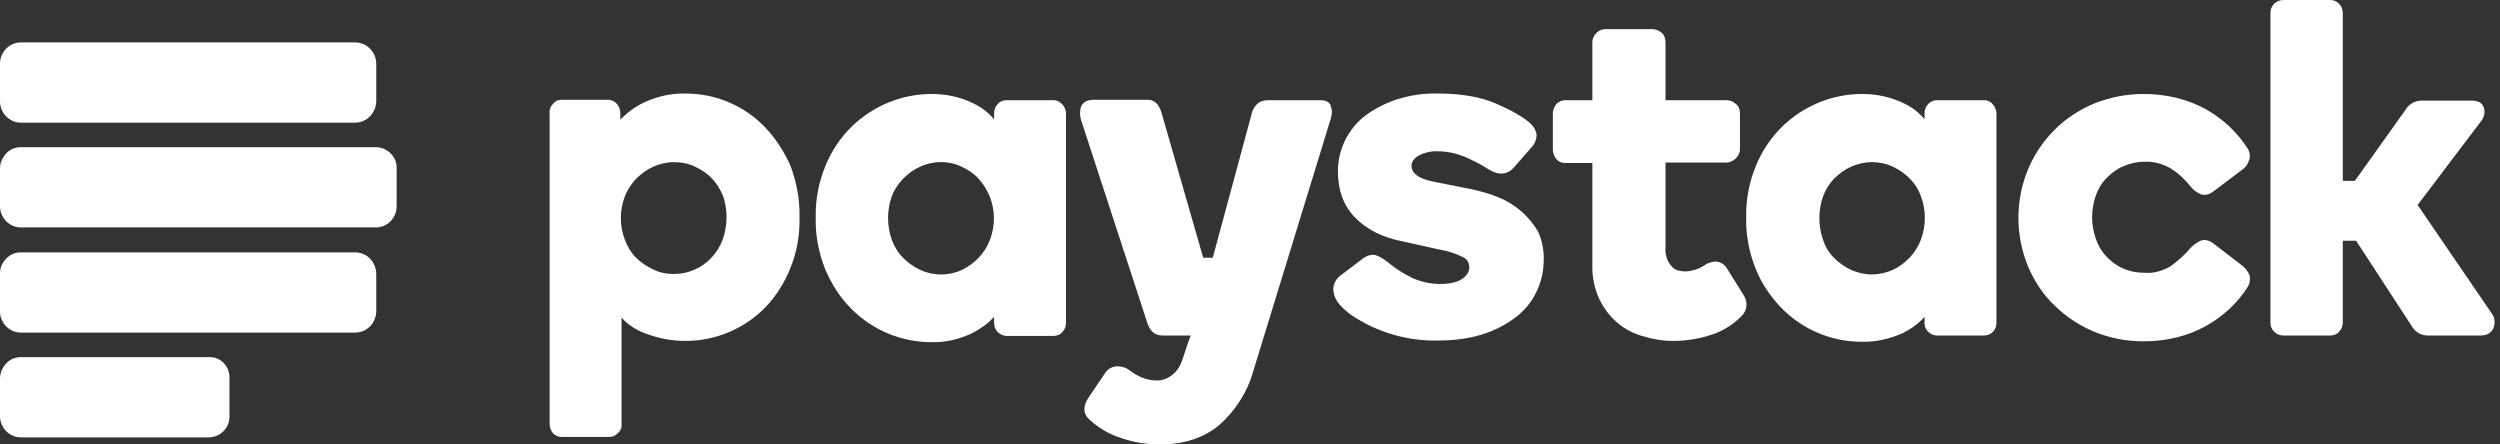
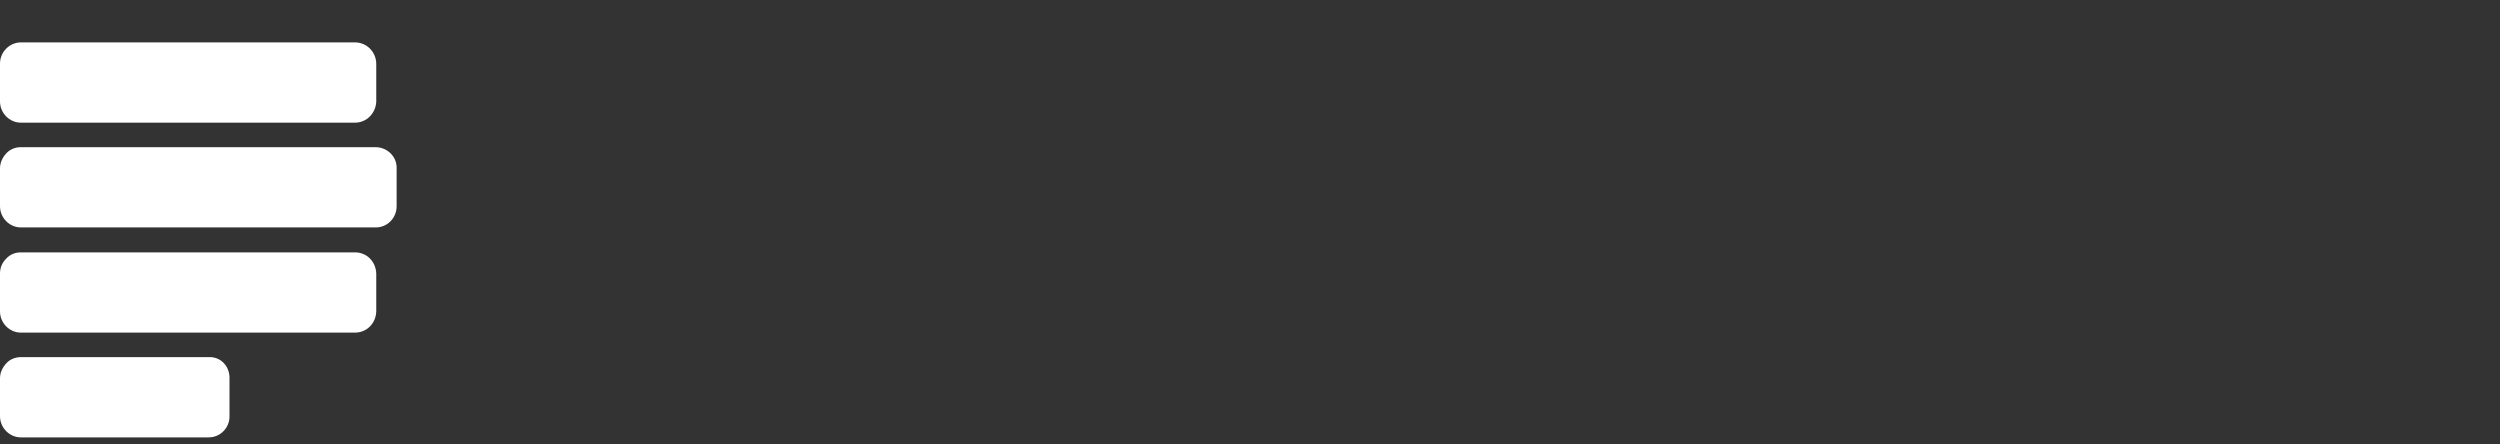
<svg xmlns="http://www.w3.org/2000/svg" width="135" height="24" viewBox="0 0 135 24" fill="none">
  <rect x="0" y="0" width="135" height="24" fill="#333333" stroke="none" />
  <path d="M19.173 2.29L1.123 2.29C0.516 2.29 4.51426e-08 2.806 1.00099e-07 3.435L2.78706e-07 5.478C3.33662e-07 6.107 0.516 6.623 1.123 6.623L19.173 6.623C19.802 6.623 20.296 6.107 20.318 5.478L20.318 3.457C20.318 2.806 19.802 2.29 19.173 2.29ZM19.173 13.628L1.123 13.628C0.831 13.628 0.539 13.74 0.337 13.964C0.112 14.189 1.06379e-06 14.458 1.09127e-06 14.773L1.26988e-06 16.816C1.32483e-06 17.444 0.516 17.961 1.123 17.961L19.173 17.961C19.802 17.961 20.296 17.467 20.318 16.816L20.318 14.773C20.296 14.122 19.802 13.628 19.173 13.628ZM11.293 19.285L1.123 19.285C0.831 19.285 0.539 19.398 0.337 19.622C0.135 19.847 1.5584e-06 20.116 1.58588e-06 20.43L1.76448e-06 22.473C1.81944e-06 23.102 0.516 23.618 1.123 23.618L11.27 23.618C11.899 23.618 12.393 23.102 12.393 22.496L12.393 20.453C12.415 19.779 11.921 19.263 11.293 19.285ZM20.318 7.948L1.123 7.948C0.831 7.948 0.539 8.06 0.337 8.284C0.135 8.509 5.67226e-07 8.778 5.94704e-07 9.093L7.73311e-07 11.136C8.28267e-07 11.764 0.516 12.281 1.123 12.281L20.296 12.281C20.924 12.281 21.418 11.764 21.418 11.136L21.418 9.093C21.441 8.464 20.924 7.97 20.318 7.948Z" fill="white" />
-   <path d="M41.31 6.87C40.749 6.286 40.097 5.837 39.357 5.523C38.616 5.209 37.83 5.051 37.022 5.051C36.236 5.029 35.473 5.209 34.754 5.545C34.283 5.77 33.856 6.084 33.497 6.466L33.497 6.107C33.497 5.927 33.43 5.747 33.317 5.613C33.205 5.478 33.026 5.388 32.823 5.388L30.331 5.388C30.152 5.388 29.972 5.456 29.86 5.613C29.725 5.747 29.658 5.927 29.68 6.107L29.68 22.9C29.68 23.079 29.748 23.259 29.86 23.394C29.995 23.529 30.152 23.596 30.331 23.596L32.891 23.596C33.07 23.596 33.227 23.529 33.362 23.394C33.497 23.282 33.587 23.102 33.564 22.9L33.564 17.152C33.923 17.557 34.395 17.848 34.911 18.028C35.585 18.275 36.281 18.41 36.999 18.41C37.807 18.41 38.616 18.253 39.357 17.938C40.097 17.624 40.771 17.175 41.332 16.591C41.916 15.985 42.365 15.267 42.679 14.481C43.039 13.605 43.196 12.662 43.173 11.719C43.196 10.776 43.016 9.833 42.679 8.935C42.343 8.195 41.894 7.476 41.31 6.87ZM39.02 12.954C38.885 13.313 38.683 13.628 38.414 13.919C37.897 14.481 37.156 14.795 36.393 14.795C36.011 14.795 35.63 14.728 35.271 14.548C34.934 14.391 34.62 14.189 34.35 13.919C34.081 13.65 33.879 13.313 33.744 12.954C33.452 12.191 33.452 11.36 33.744 10.597C33.879 10.238 34.103 9.923 34.35 9.654C34.62 9.384 34.934 9.16 35.27 9.003C35.63 8.846 36.011 8.756 36.393 8.756C36.797 8.756 37.156 8.823 37.538 9.003C37.875 9.16 38.189 9.362 38.436 9.631C38.706 9.901 38.885 10.215 39.042 10.574C39.312 11.36 39.289 12.191 39.02 12.954ZM56.891 5.411L54.354 5.411C54.174 5.411 53.995 5.478 53.882 5.613C53.748 5.747 53.68 5.927 53.68 6.129L53.68 6.443C53.366 6.062 52.962 5.77 52.535 5.568C51.839 5.231 51.076 5.074 50.313 5.074C48.674 5.074 47.125 5.725 45.957 6.87C45.351 7.476 44.88 8.195 44.565 8.98C44.206 9.856 44.026 10.799 44.049 11.764C44.026 12.707 44.206 13.65 44.565 14.548C44.902 15.334 45.351 16.052 45.957 16.659C47.102 17.826 48.674 18.477 50.29 18.477C51.053 18.5 51.817 18.32 52.513 17.983C52.939 17.759 53.366 17.467 53.68 17.108L53.68 17.444C53.68 17.624 53.748 17.803 53.882 17.938C54.017 18.05 54.174 18.14 54.354 18.14L56.891 18.14C57.07 18.14 57.25 18.073 57.362 17.938C57.497 17.803 57.564 17.624 57.564 17.444L57.564 6.152C57.564 5.972 57.497 5.792 57.385 5.658C57.25 5.5 57.07 5.411 56.891 5.411ZM53.456 12.954C53.321 13.313 53.119 13.628 52.85 13.919C52.58 14.189 52.288 14.414 51.952 14.571C51.233 14.907 50.402 14.907 49.684 14.571C49.347 14.414 49.033 14.189 48.764 13.919C48.494 13.65 48.292 13.313 48.157 12.954C47.888 12.191 47.888 11.36 48.157 10.597C48.292 10.238 48.494 9.946 48.764 9.654C49.033 9.384 49.325 9.16 49.684 9.003C50.402 8.666 51.233 8.666 51.929 9.003C52.266 9.16 52.58 9.362 52.827 9.631C53.074 9.901 53.276 10.215 53.433 10.574C53.748 11.36 53.748 12.191 53.456 12.954ZM82.17 11.428C81.811 11.113 81.385 10.844 80.936 10.664C80.464 10.462 79.948 10.327 79.454 10.215L77.523 9.833C77.029 9.744 76.67 9.609 76.49 9.452C76.333 9.34 76.221 9.16 76.221 8.958C76.221 8.756 76.333 8.576 76.58 8.419C76.917 8.239 77.276 8.15 77.658 8.172C78.152 8.172 78.646 8.284 79.095 8.464C79.544 8.666 79.97 8.868 80.374 9.138C80.936 9.497 81.43 9.429 81.766 9.025L82.687 7.97C82.866 7.79 82.956 7.566 82.979 7.319C82.956 7.05 82.822 6.825 82.62 6.645C82.238 6.309 81.609 5.949 80.778 5.59C79.948 5.231 78.893 5.051 77.658 5.051C76.894 5.029 76.154 5.141 75.435 5.366C74.829 5.568 74.245 5.86 73.729 6.241C73.257 6.601 72.898 7.05 72.629 7.588C72.382 8.105 72.247 8.666 72.247 9.227C72.247 10.283 72.561 11.136 73.19 11.764C73.819 12.393 74.649 12.819 75.682 13.021L77.703 13.47C78.129 13.538 78.578 13.673 78.982 13.875C79.207 13.964 79.342 14.189 79.342 14.436C79.342 14.66 79.229 14.863 78.982 15.042C78.736 15.222 78.331 15.334 77.793 15.334C77.254 15.334 76.692 15.222 76.198 14.975C75.727 14.75 75.3 14.458 74.896 14.122C74.717 13.987 74.537 13.875 74.313 13.785C74.088 13.717 73.796 13.785 73.504 14.032L72.404 14.863C72.09 15.087 71.933 15.469 72.023 15.828C72.09 16.209 72.382 16.569 72.943 16.995C74.335 17.938 75.996 18.432 77.68 18.387C78.466 18.387 79.252 18.297 79.993 18.073C80.644 17.871 81.25 17.579 81.789 17.175C82.283 16.816 82.687 16.344 82.956 15.783C83.226 15.244 83.36 14.66 83.36 14.054C83.383 13.515 83.27 12.977 83.046 12.483C82.822 12.123 82.53 11.742 82.17 11.428ZM93.261 14.503C93.149 14.301 92.947 14.166 92.7 14.122C92.475 14.122 92.228 14.189 92.049 14.324C91.734 14.526 91.375 14.638 91.016 14.66C90.904 14.66 90.769 14.638 90.657 14.616C90.522 14.593 90.41 14.526 90.32 14.436C90.208 14.324 90.118 14.189 90.051 14.054C89.961 13.83 89.916 13.605 89.938 13.381L89.938 8.778L93.216 8.778C93.418 8.778 93.598 8.688 93.733 8.554C93.867 8.419 93.957 8.262 93.957 8.06L93.957 6.107C93.957 5.905 93.89 5.725 93.733 5.613C93.598 5.478 93.418 5.411 93.239 5.411L89.938 5.411L89.938 2.268C89.938 2.088 89.871 1.886 89.736 1.774C89.602 1.661 89.445 1.594 89.265 1.572L86.706 1.572C86.526 1.572 86.346 1.639 86.212 1.774C86.077 1.908 85.987 2.088 85.987 2.268L85.987 5.411L84.528 5.411C84.348 5.411 84.169 5.478 84.034 5.635C83.922 5.77 83.854 5.949 83.854 6.129L83.854 8.082C83.854 8.262 83.922 8.442 84.034 8.576C84.146 8.733 84.326 8.801 84.528 8.801L85.987 8.801L85.987 14.279C85.965 14.93 86.099 15.581 86.369 16.165C86.616 16.659 86.93 17.085 87.357 17.444C87.761 17.781 88.232 18.028 88.749 18.163C89.265 18.32 89.804 18.41 90.343 18.41C91.038 18.41 91.757 18.297 92.43 18.073C93.059 17.871 93.62 17.512 94.069 17.04C94.361 16.748 94.384 16.277 94.159 15.94L93.261 14.503ZM107.136 5.411L104.599 5.411C104.419 5.411 104.262 5.478 104.127 5.613C103.993 5.747 103.925 5.927 103.925 6.129L103.925 6.443C103.611 6.062 103.229 5.77 102.78 5.568C102.084 5.231 101.321 5.074 100.558 5.074C98.919 5.074 97.37 5.725 96.202 6.87C95.596 7.476 95.125 8.195 94.81 8.98C94.451 9.856 94.272 10.799 94.294 11.742C94.272 12.685 94.451 13.628 94.81 14.526C95.125 15.312 95.618 16.03 96.202 16.636C97.347 17.803 98.896 18.455 100.535 18.455C101.299 18.477 102.062 18.297 102.758 17.983C103.207 17.759 103.611 17.467 103.925 17.108L103.925 17.444C103.925 17.624 103.993 17.803 104.127 17.916C104.262 18.05 104.419 18.118 104.599 18.118L107.136 18.118C107.517 18.118 107.809 17.826 107.809 17.444L107.809 6.152C107.809 5.972 107.742 5.792 107.63 5.658C107.517 5.5 107.338 5.411 107.136 5.411ZM103.723 12.954C103.589 13.313 103.387 13.628 103.117 13.919C102.848 14.189 102.556 14.414 102.219 14.571C101.86 14.728 101.478 14.818 101.074 14.818C100.67 14.818 100.311 14.728 99.951 14.571C99.615 14.414 99.3 14.189 99.031 13.919C98.762 13.65 98.56 13.313 98.447 12.954C98.178 12.191 98.178 11.36 98.447 10.597C98.582 10.238 98.784 9.923 99.031 9.654C99.3 9.384 99.615 9.16 99.951 9.003C100.311 8.846 100.692 8.756 101.074 8.756C101.456 8.756 101.837 8.823 102.219 9.003C102.556 9.16 102.848 9.362 103.117 9.631C103.387 9.901 103.589 10.215 103.723 10.574C104.015 11.338 104.015 12.191 103.723 12.954ZM121.055 14.324L119.596 13.201C119.327 12.977 119.057 12.909 118.833 12.999C118.631 13.089 118.451 13.224 118.294 13.381C117.98 13.762 117.598 14.099 117.194 14.391C116.745 14.638 116.273 14.773 115.779 14.728C115.196 14.728 114.657 14.571 114.185 14.234C113.714 13.897 113.355 13.448 113.175 12.887C113.04 12.505 112.973 12.123 112.973 11.742C112.973 11.338 113.04 10.956 113.175 10.552C113.31 10.193 113.489 9.878 113.759 9.609C114.028 9.34 114.32 9.115 114.657 8.98C115.016 8.823 115.398 8.733 115.802 8.733C116.296 8.711 116.79 8.846 117.216 9.093C117.643 9.362 118.002 9.699 118.316 10.103C118.451 10.26 118.631 10.395 118.833 10.485C119.057 10.574 119.327 10.507 119.596 10.283L121.055 9.182C121.235 9.07 121.37 8.891 121.437 8.688C121.527 8.464 121.504 8.217 121.37 8.015C120.808 7.139 120.045 6.421 119.125 5.905C118.159 5.366 117.014 5.074 115.735 5.074C114.836 5.074 113.938 5.253 113.085 5.59C112.277 5.927 111.559 6.398 110.952 7.005C110.346 7.611 109.852 8.329 109.516 9.138C108.82 10.821 108.82 12.707 109.516 14.391C109.852 15.177 110.324 15.918 110.952 16.501C112.232 17.759 113.938 18.432 115.735 18.432C117.014 18.432 118.159 18.14 119.125 17.602C120.045 17.085 120.831 16.367 121.392 15.469C121.504 15.267 121.527 15.02 121.459 14.818C121.37 14.638 121.235 14.458 121.055 14.324ZM134.571 16.95L130.552 11.068L133.987 6.533C134.144 6.331 134.212 6.039 134.122 5.792C134.054 5.613 133.897 5.433 133.471 5.433L130.754 5.433C130.597 5.433 130.44 5.478 130.305 5.545C130.126 5.635 129.991 5.77 129.901 5.927L127.162 9.766L126.511 9.766L126.511 0.696C126.511 0.516 126.444 0.337 126.309 0.202C126.174 0.067 126.017 -8.4224e-06 125.837 -8.40669e-06L123.3 -8.18491e-06C123.121 -8.16921e-06 122.941 0.067 122.807 0.202C122.672 0.337 122.604 0.494 122.604 0.696L122.604 17.422C122.604 17.624 122.672 17.781 122.807 17.916C122.941 18.05 123.121 18.118 123.3 18.118L125.837 18.118C126.017 18.118 126.197 18.05 126.309 17.916C126.444 17.781 126.511 17.602 126.511 17.422L126.511 12.999L127.229 12.999L130.215 17.579C130.395 17.916 130.732 18.118 131.091 18.118L133.942 18.118C134.369 18.118 134.548 17.916 134.638 17.736C134.75 17.467 134.728 17.175 134.571 16.95ZM71.304 5.411L68.453 5.411C68.228 5.411 68.026 5.478 67.869 5.635C67.734 5.77 67.645 5.927 67.6 6.107L65.489 13.919L64.973 13.919L62.728 6.107C62.683 5.949 62.616 5.792 62.504 5.635C62.369 5.478 62.189 5.388 61.987 5.388L59.091 5.388C58.709 5.388 58.485 5.5 58.373 5.77C58.305 5.994 58.305 6.241 58.373 6.466L61.965 17.467C62.032 17.624 62.099 17.803 62.234 17.916C62.369 18.05 62.571 18.118 62.773 18.118L64.299 18.118L64.165 18.477L63.828 19.487C63.716 19.802 63.536 20.071 63.267 20.273C63.02 20.453 62.728 20.565 62.414 20.543C62.144 20.543 61.897 20.475 61.65 20.385C61.403 20.273 61.179 20.138 60.977 19.981C60.797 19.847 60.573 19.779 60.326 19.779L60.303 19.779C60.034 19.802 59.787 19.936 59.652 20.183L58.754 21.508C58.395 22.092 58.597 22.451 58.822 22.653C59.315 23.102 59.877 23.439 60.505 23.641C61.201 23.888 61.92 24 62.638 24C63.94 24 65.018 23.641 65.849 22.945C66.702 22.181 67.353 21.194 67.667 20.071L71.843 6.466C71.933 6.219 71.955 5.972 71.865 5.747C71.843 5.59 71.686 5.411 71.304 5.411Z" fill="white" />
</svg>